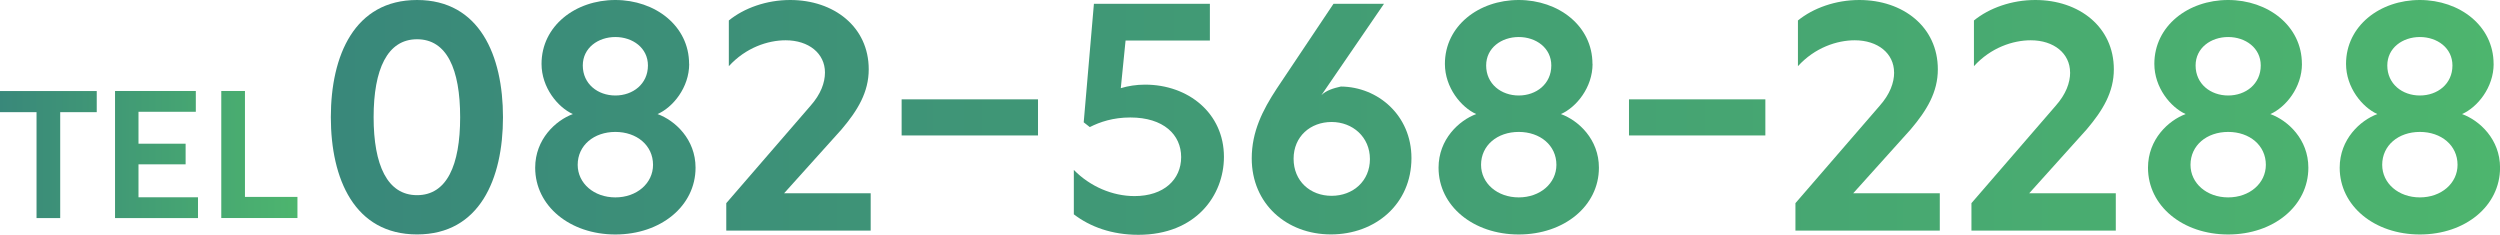
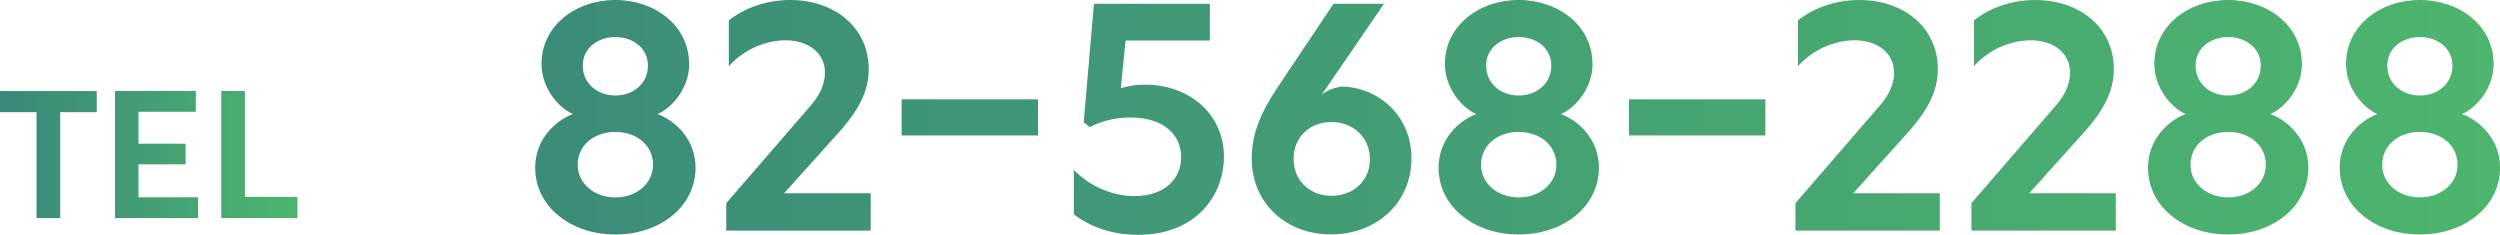
<svg xmlns="http://www.w3.org/2000/svg" xmlns:xlink="http://www.w3.org/1999/xlink" id="_レイヤー_2" data-name="レイヤー 2" viewBox="0 0 460.5 43.25">
  <defs>
    <style>
      .cls-1 {
        fill: url(#_名称未設定グラデーション_5-4);
      }

      .cls-1, .cls-2, .cls-3, .cls-4 {
        stroke-width: 0px;
      }

      .cls-2 {
        fill: url(#_名称未設定グラデーション_5-3);
      }

      .cls-3 {
        fill: url(#_名称未設定グラデーション_5-2);
      }

      .cls-4 {
        fill: url(#_名称未設定グラデーション_5);
      }
    </style>
    <linearGradient id="_名称未設定グラデーション_5" data-name="名称未設定グラデーション 5" x1="60.94" y1="21.62" x2="460.5" y2="21.62" gradientUnits="userSpaceOnUse">
      <stop offset="0" stop-color="#39887a" />
      <stop offset="1" stop-color="#4db56e" />
    </linearGradient>
    <linearGradient id="_名称未設定グラデーション_5-2" data-name="名称未設定グラデーション 5" x1="0" y1="28.46" x2="54.79" y2="28.46" xlink:href="#_名称未設定グラデーション_5" />
    <linearGradient id="_名称未設定グラデーション_5-3" data-name="名称未設定グラデーション 5" x1="0" y1="28.46" x2="54.79" y2="28.46" xlink:href="#_名称未設定グラデーション_5" />
    <linearGradient id="_名称未設定グラデーション_5-4" data-name="名称未設定グラデーション 5" x1="0" y1="28.46" x2="54.79" y2="28.46" xlink:href="#_名称未設定グラデーション_5" />
  </defs>
  <g id="_編集モード" data-name="編集モード">
    <g>
      <g>
-         <path class="cls-4" d="m60.94,21.59c0-11.36,4.35-21.59,15.88-21.59s15.83,10.24,15.83,21.59-4.29,21.59-15.83,21.59-15.88-10.24-15.88-21.59Zm15.88,14.36c5.47,0,7.94-5.47,7.94-14.36s-2.47-14.36-7.94-14.36-8,5.53-8,14.36,2.53,14.36,8,14.36Z" />
        <path class="cls-4" d="m126.95,11.77c0,4.35-3,8-5.83,9.24,3.24,1.18,7,4.65,7,9.88,0,7.06-6.41,12.3-14.77,12.3s-14.77-5.24-14.77-12.3c0-5.24,3.77-8.71,6.94-9.88-2.77-1.24-5.77-4.88-5.77-9.24,0-7,6.24-11.77,13.59-11.77s13.59,4.77,13.59,11.77Zm-20.54,18.59c0,3.41,3,6,6.94,6s6.94-2.59,6.94-6c0-3.59-3-6.06-6.94-6.06s-6.94,2.47-6.94,6.06Zm.94-18.3c0,3.41,2.77,5.53,6,5.53s6-2.12,6-5.53c0-3.24-2.82-5.24-6-5.24s-6,2-6,5.24Z" />
        <path class="cls-4" d="m151.96,13.36c0-3.53-3-5.94-7.24-5.94-3.29,0-7.35,1.35-10.47,4.77V3.77c2.82-2.29,6.94-3.77,11.3-3.77,8.06,0,14.47,4.94,14.47,12.77,0,4.24-2.06,7.59-5,11.06l-10.59,11.77h15.95v6.88h-26.6v-5.06l15.53-17.95c1.88-2.12,2.65-4.24,2.65-6.12Z" />
        <path class="cls-4" d="m191.2,18.3v6.65h-25.12v-6.65h25.12Z" />
        <path class="cls-4" d="m222.86,7.47h-15.53l-.88,8.77c1.35-.41,2.88-.65,4.47-.65,8,0,14.53,5.29,14.53,13.3,0,7.06-5.12,14.36-15.77,14.36-4.88,0-8.88-1.47-11.88-3.77v-8.18c3,3.06,7.12,4.82,11.18,4.82,5.41,0,8.59-3.06,8.59-7.18s-3.24-7.3-9.36-7.3c-3.18,0-5.59.82-7.47,1.77l-1.12-.88,1.88-21.83h21.36v6.77Z" />
        <path class="cls-4" d="m230.57,29.18c0-4.94,2-8.88,4.59-12.83l10.47-15.65h9.3l-11.53,16.83c.88-.88,2.24-1.29,3.59-1.59,6.82.06,13,5.3,13,13.18,0,8.47-6.65,14.06-14.83,14.06s-14.59-5.65-14.59-14Zm21.77.12c0-4.06-3.18-6.83-7.06-6.83s-7,2.65-7,6.77,3.06,6.83,7,6.83,7.06-2.71,7.06-6.77Z" />
        <path class="cls-4" d="m293.35,11.77c0,4.35-3,8-5.83,9.24,3.24,1.18,7,4.65,7,9.88,0,7.06-6.41,12.3-14.77,12.3s-14.77-5.24-14.77-12.3c0-5.24,3.77-8.71,6.94-9.88-2.77-1.24-5.77-4.88-5.77-9.24,0-7,6.24-11.77,13.59-11.77s13.59,4.77,13.59,11.77Zm-20.54,18.59c0,3.41,3,6,6.94,6s6.94-2.59,6.94-6c0-3.59-3-6.06-6.94-6.06s-6.94,2.47-6.94,6.06Zm.94-18.3c0,3.41,2.77,5.53,6,5.53s6-2.12,6-5.53c0-3.24-2.82-5.24-6-5.24s-6,2-6,5.24Z" />
        <path class="cls-4" d="m325.18,18.3v6.65h-25.12v-6.65h25.12Z" />
        <path class="cls-4" d="m348.89,13.36c0-3.53-3-5.94-7.24-5.94-3.29,0-7.36,1.35-10.47,4.77V3.77c2.82-2.29,6.94-3.77,11.3-3.77,8.06,0,14.47,4.94,14.47,12.77,0,4.24-2.06,7.59-5,11.06l-10.59,11.77h15.95v6.88h-26.59v-5.06l15.53-17.95c1.88-2.12,2.65-4.24,2.65-6.12Z" />
        <path class="cls-4" d="m381.31,13.36c0-3.53-3-5.94-7.24-5.94-3.29,0-7.36,1.35-10.47,4.77V3.77c2.82-2.29,6.94-3.77,11.3-3.77,8.06,0,14.47,4.94,14.47,12.77,0,4.24-2.06,7.59-5,11.06l-10.59,11.77h15.95v6.88h-26.59v-5.06l15.53-17.95c1.88-2.12,2.65-4.24,2.65-6.12Z" />
        <path class="cls-4" d="m424.02,11.77c0,4.35-3,8-5.82,9.24,3.24,1.18,7,4.65,7,9.88,0,7.06-6.41,12.3-14.77,12.3s-14.77-5.24-14.77-12.3c0-5.24,3.77-8.71,6.94-9.88-2.77-1.24-5.77-4.88-5.77-9.24,0-7,6.24-11.77,13.59-11.77s13.59,4.77,13.59,11.77Zm-20.53,18.59c0,3.41,3,6,6.94,6s6.94-2.59,6.94-6c0-3.59-3-6.06-6.94-6.06s-6.94,2.47-6.94,6.06Zm.94-18.3c0,3.41,2.76,5.53,6,5.53s6-2.12,6-5.53c0-3.24-2.82-5.24-6-5.24s-6,2-6,5.24Z" />
        <path class="cls-4" d="m459.33,11.77c0,4.35-3,8-5.82,9.24,3.24,1.18,7,4.65,7,9.88,0,7.06-6.41,12.3-14.77,12.3s-14.77-5.24-14.77-12.3c0-5.24,3.77-8.71,6.94-9.88-2.77-1.24-5.77-4.88-5.77-9.24,0-7,6.24-11.77,13.59-11.77s13.59,4.77,13.59,11.77Zm-20.53,18.59c0,3.41,3,6,6.94,6s6.94-2.59,6.94-6c0-3.59-3-6.06-6.94-6.06s-6.94,2.47-6.94,6.06Zm.94-18.3c0,3.41,2.76,5.53,6,5.53s6-2.12,6-5.53c0-3.24-2.82-5.24-6-5.24s-6,2-6,5.24Z" />
      </g>
      <g>
        <path class="cls-3" d="m6.73,20.66H0v-3.89h17.82v3.89h-6.73v19.51h-4.36v-19.51Z" />
        <path class="cls-2" d="m21.19,16.76h14.88v3.83h-10.56v5.88h8.68v3.8h-8.68v6.07h10.96v3.83h-15.28v-23.4Z" />
        <path class="cls-1" d="m40.76,16.76h4.36v19.51h9.67v3.89h-14.03v-23.4Z" />
      </g>
    </g>
  </g>
</svg>